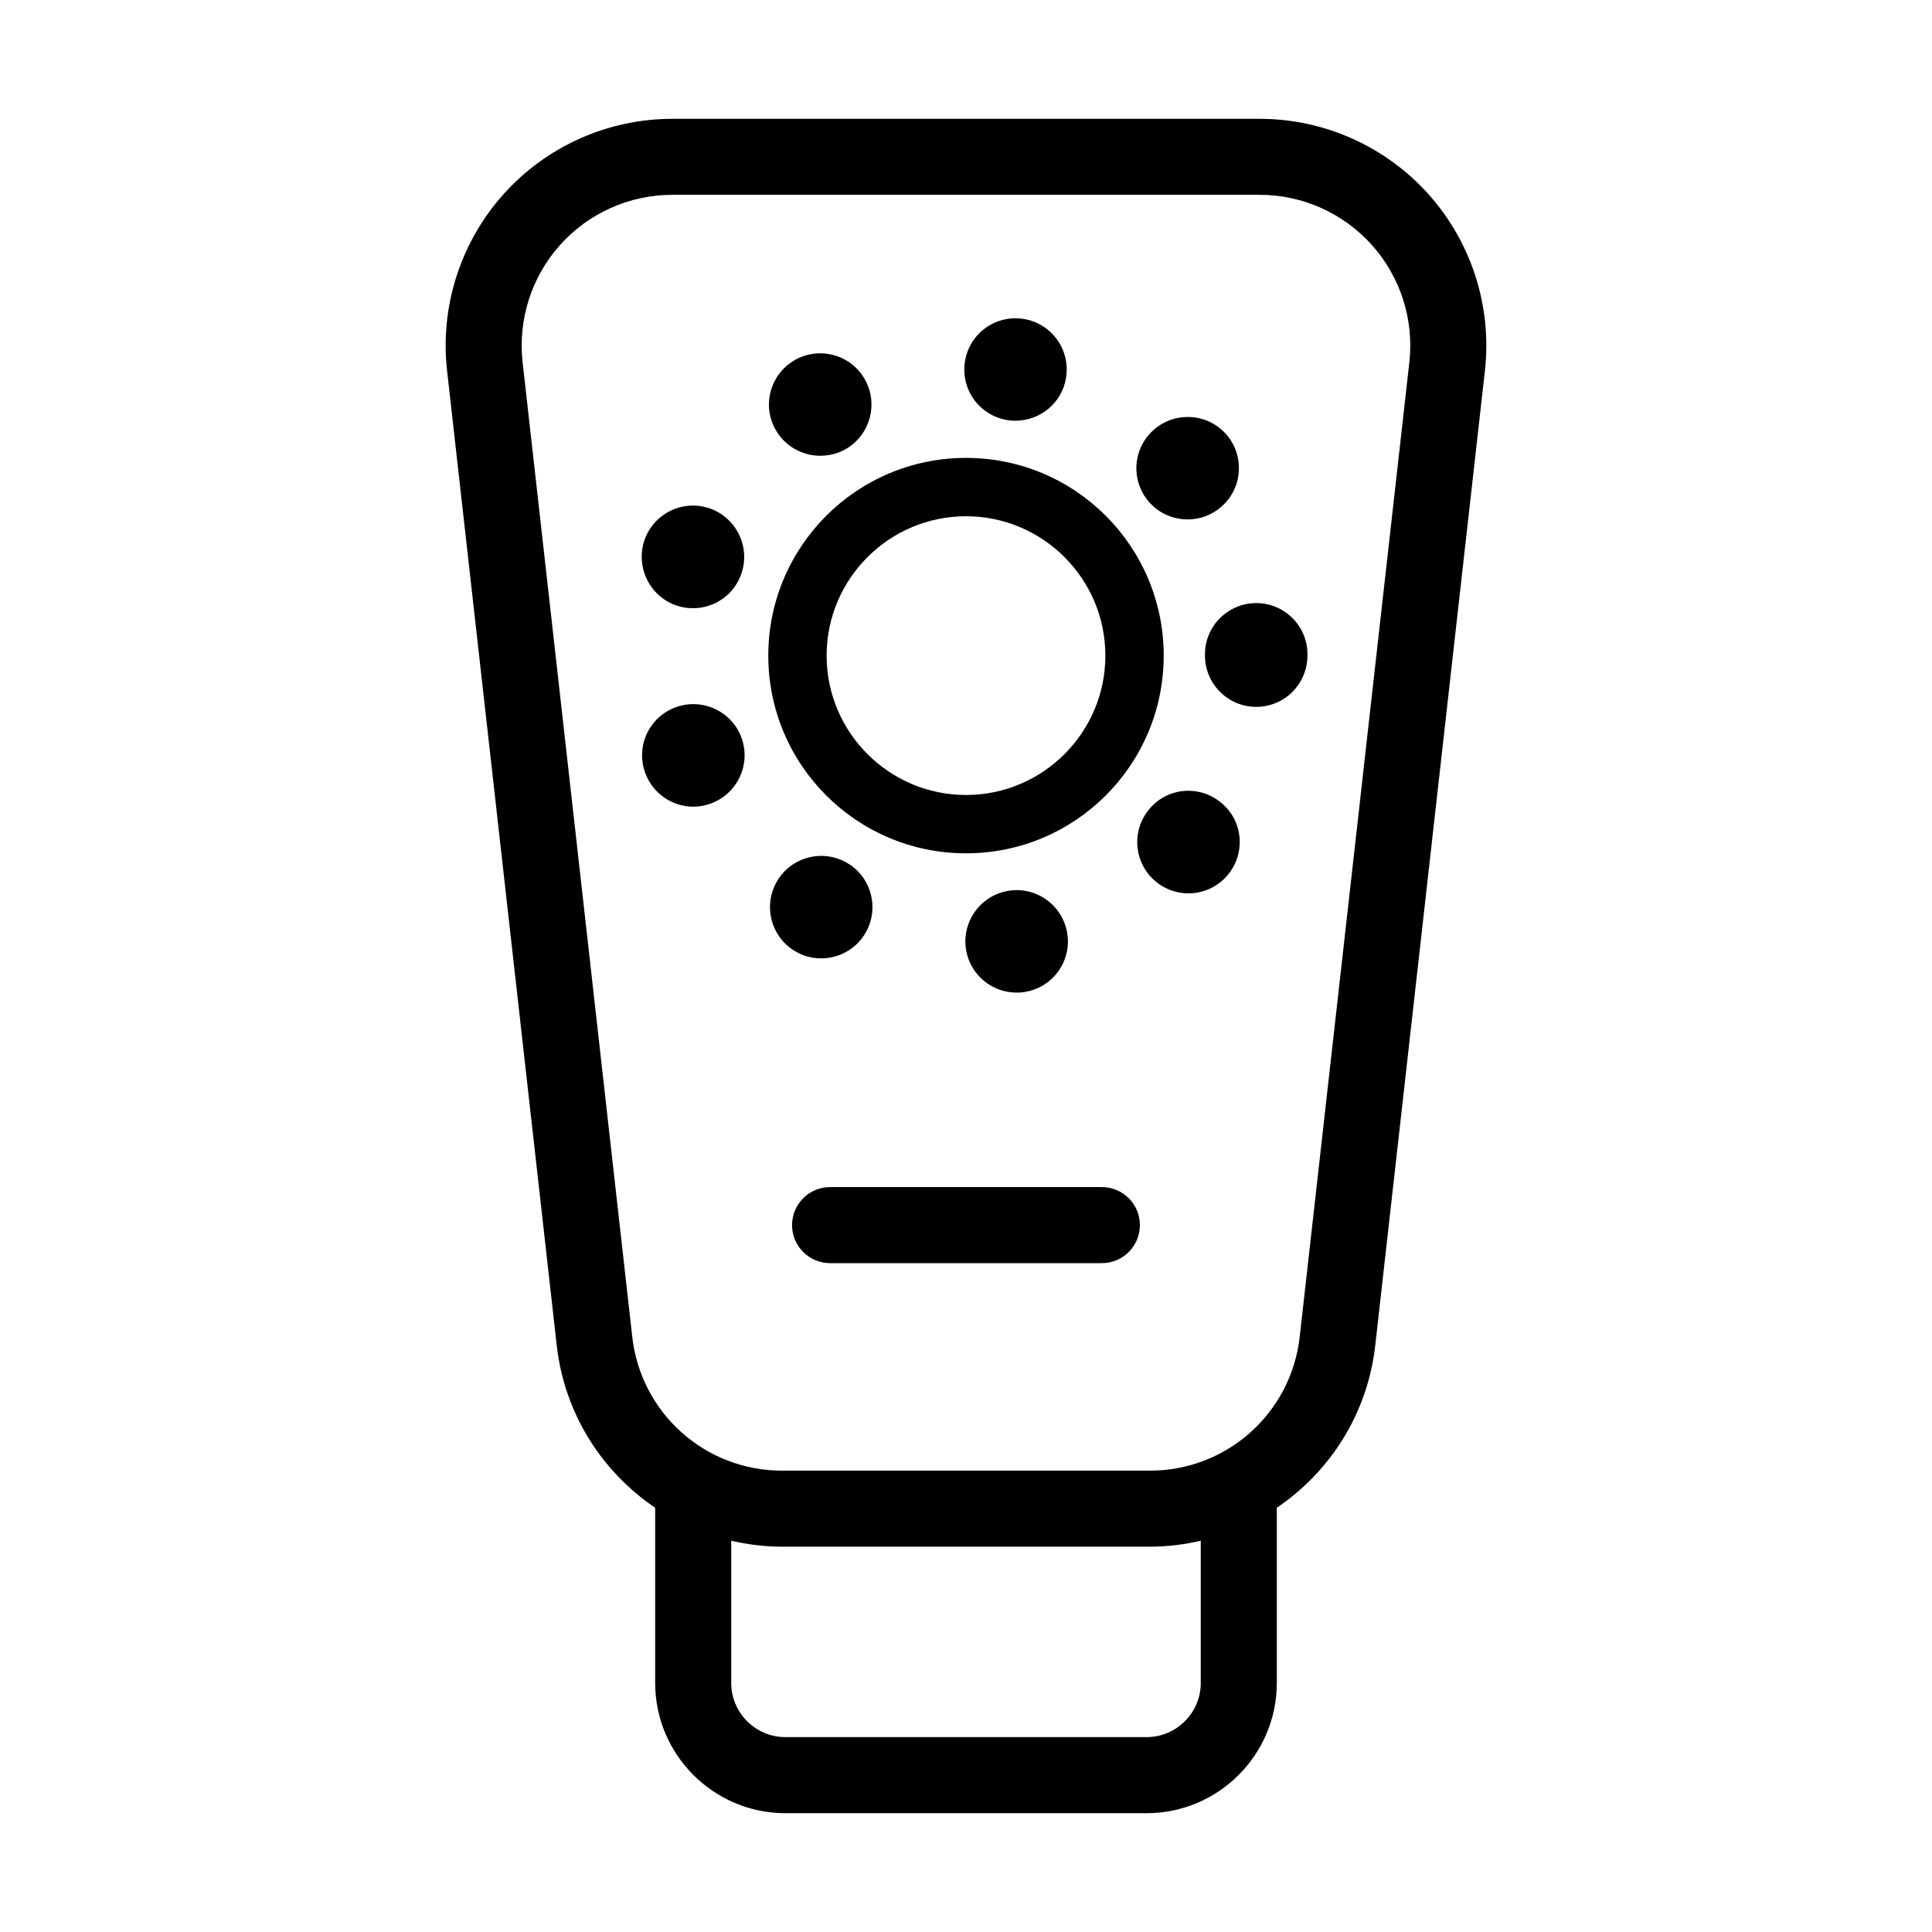
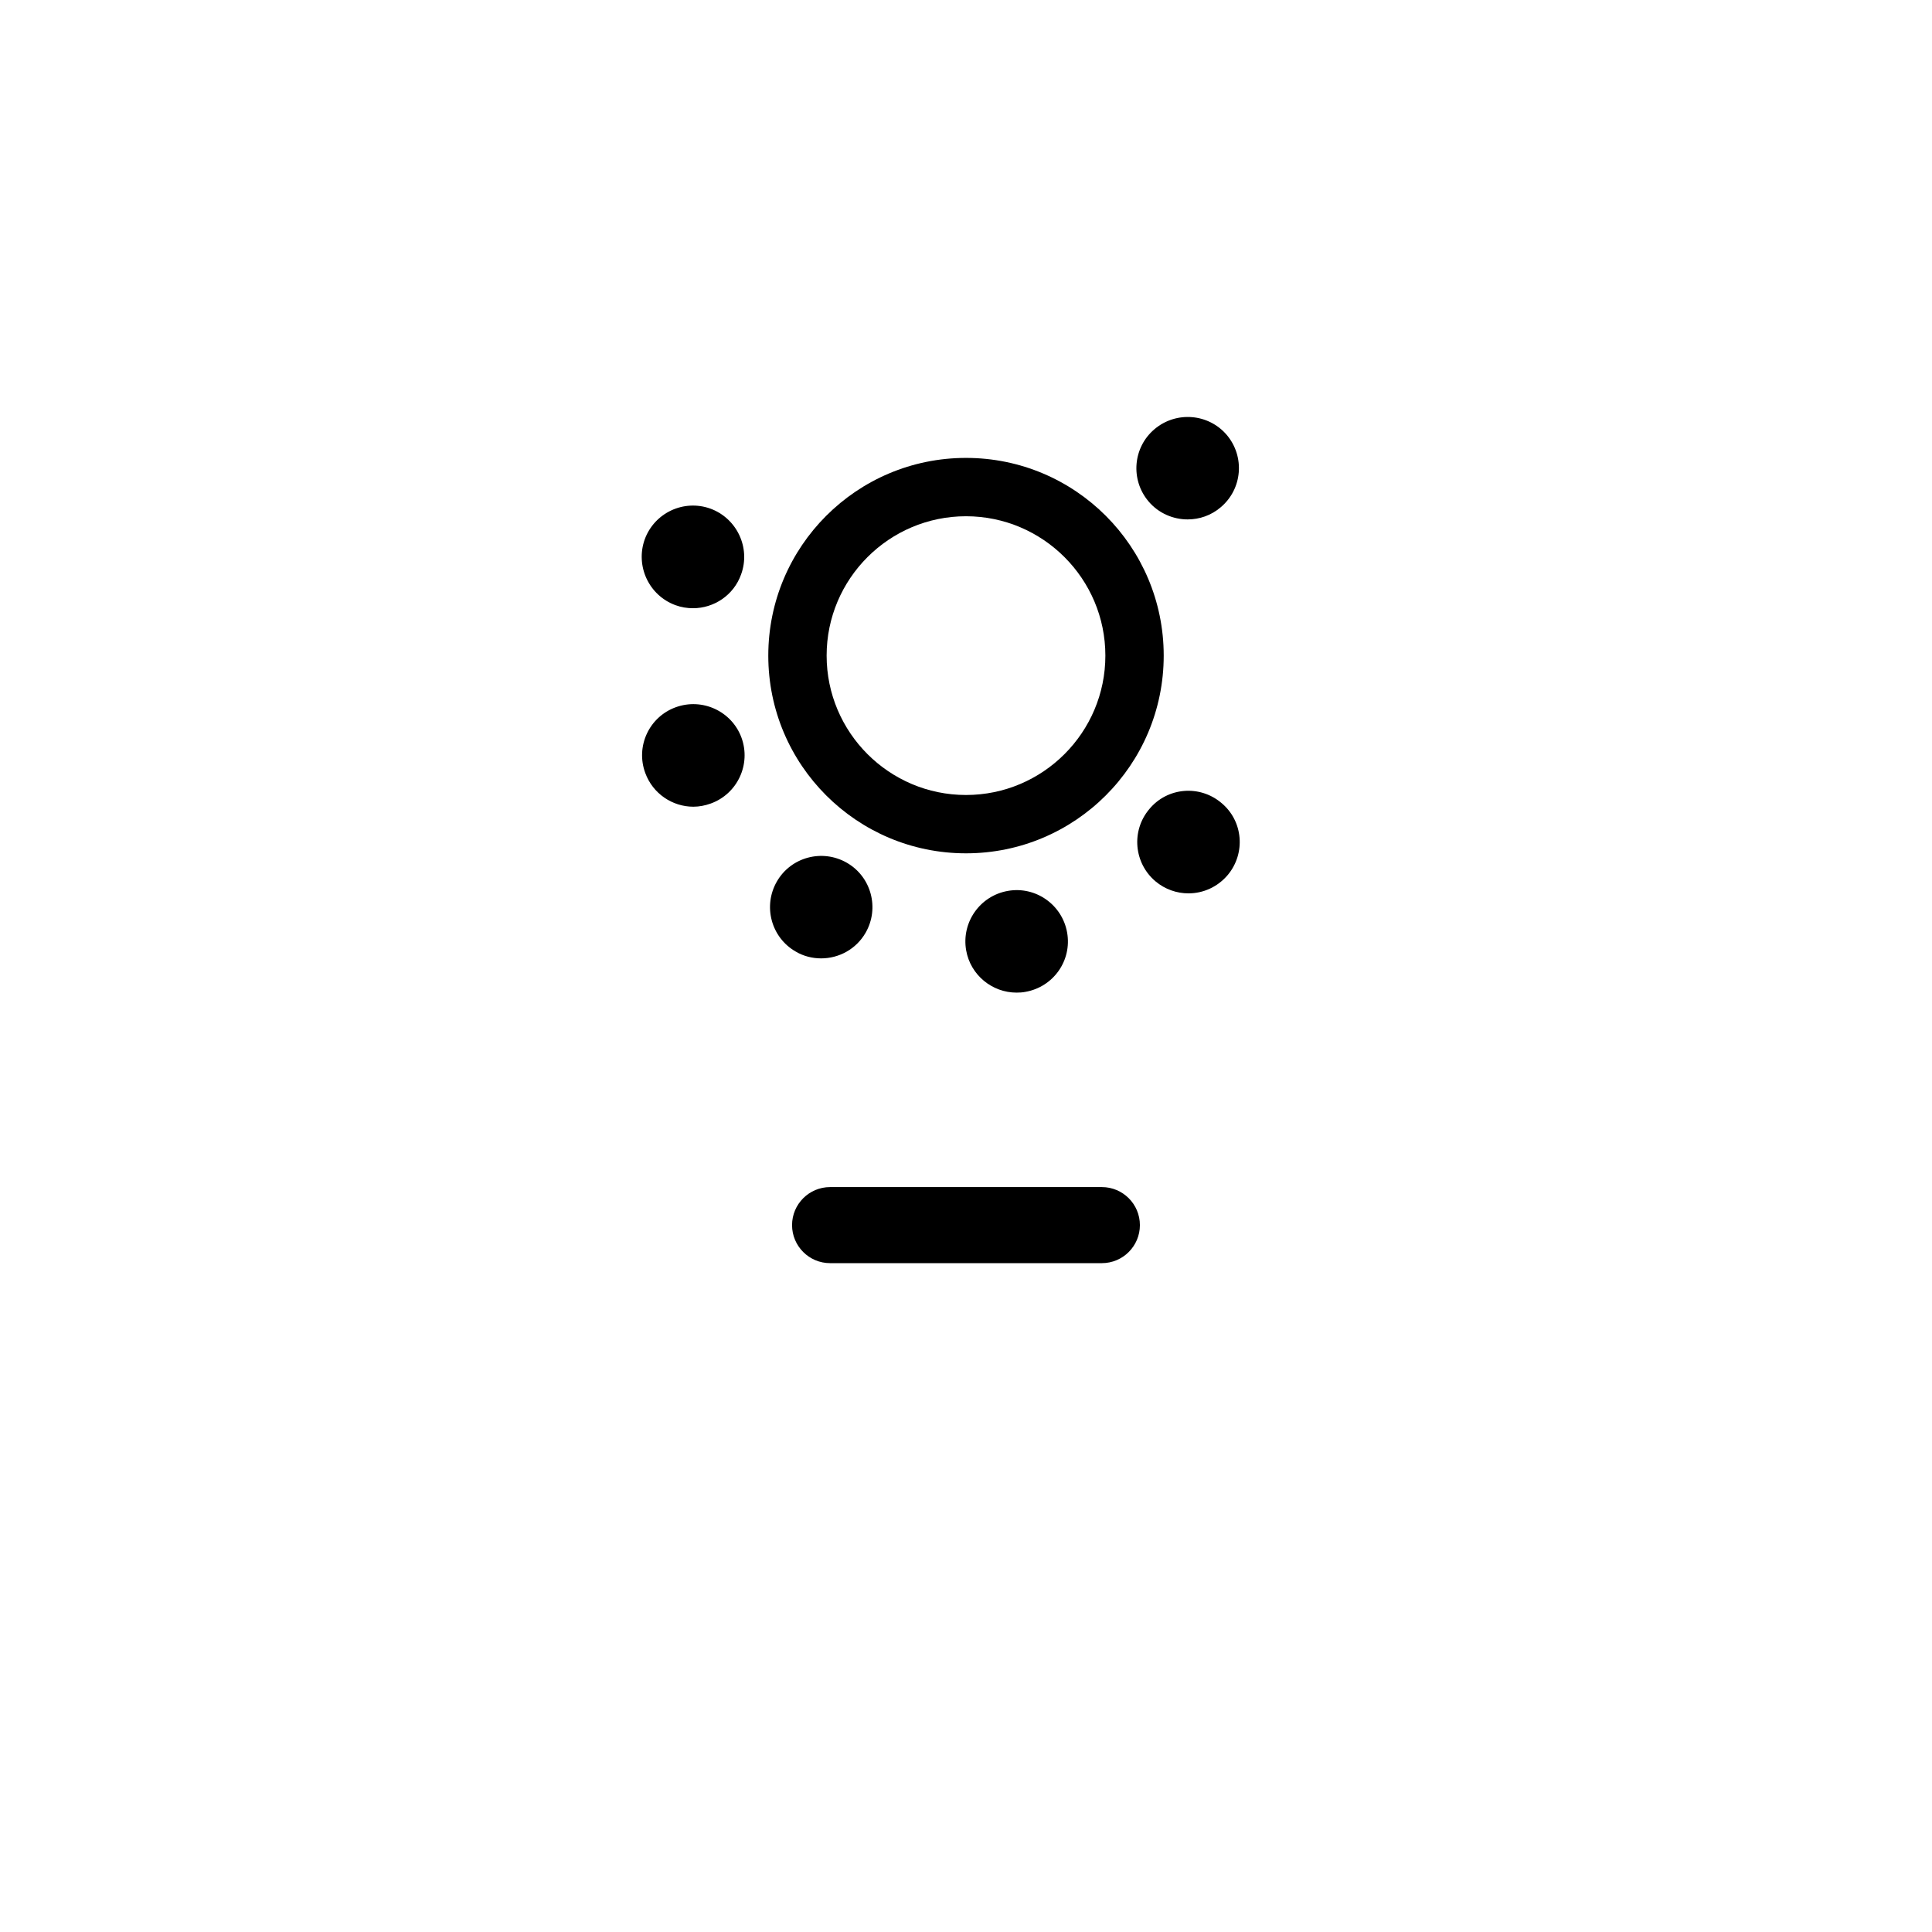
<svg xmlns="http://www.w3.org/2000/svg" fill="#000000" width="800px" height="800px" version="1.1" viewBox="144 144 512 512">
  <g>
-     <path d="m477.83 175.49h-155.67c-17.078 0-33.398 7.301-44.777 20.035-11.383 12.734-16.812 29.77-14.902 46.742l29.059 258.28c2.035 18.086 11.965 33.473 26.086 43.02v46.422c0 19.035 15.488 34.527 34.52 34.527h95.703c19.035 0 34.52-15.488 34.52-34.527v-46.422c14.121-9.547 24.051-24.934 26.086-43.02l29.059-258.28c1.91-16.973-3.523-34.008-14.902-46.742-11.379-12.734-27.703-20.035-44.781-20.035zm-15.613 414.49c0 7.926-6.445 14.375-14.367 14.375h-95.703c-7.926 0-14.367-6.445-14.367-14.375v-37.668c4.336 0.992 8.82 1.578 13.441 1.578h97.551c4.621 0 9.109-0.578 13.441-1.578v37.668zm55.273-349.97-29.055 258.28c-2.277 20.211-19.324 35.449-39.66 35.449l-97.559-0.004c-20.332 0-37.383-15.234-39.66-35.449l-29.059-258.28c-1.266-11.273 2.344-22.598 9.906-31.059 7.562-8.465 18.41-13.316 29.754-13.316h155.67c11.348 0 22.191 4.852 29.754 13.316 7.566 8.465 11.18 19.785 9.91 31.062z" />
    <path d="m400 370.14c28.938 0 52.395-23.457 52.395-52.395s-23.457-52.395-52.395-52.395-52.395 23.457-52.395 52.395c-0.004 28.938 23.453 52.395 52.395 52.395zm0-89.328c20.363 0 36.934 16.57 36.934 36.934 0 20.363-16.57 36.934-36.934 36.934s-36.934-16.57-36.934-36.934c-0.004-20.363 16.566-36.934 36.934-36.934z" />
-     <path d="m323.07 331.43c-7.055 2.57-10.68 10.383-8.062 17.434 2.016 5.492 7.203 8.922 12.746 8.922 1.562 0 3.125-0.309 4.637-0.855 7.055-2.574 10.68-10.383 8.113-17.434-2.57-7.008-10.379-10.637-17.434-8.066z" />
+     <path d="m323.07 331.43c-7.055 2.57-10.68 10.383-8.062 17.434 2.016 5.492 7.203 8.922 12.746 8.922 1.562 0 3.125-0.309 4.637-0.855 7.055-2.574 10.68-10.383 8.113-17.434-2.57-7.008-10.379-10.637-17.434-8.066" />
    <path d="m323.02 304.38c1.512 0.555 3.074 0.805 4.637 0.805 5.543 0 10.781-3.426 12.746-8.969 2.57-7.047-1.109-14.855-8.16-17.434-7.055-2.519-14.812 1.113-17.383 8.16-2.519 7.059 1.109 14.867 8.16 17.438z" />
    <path d="m448.57 358.43c-4.836 5.742-4.082 14.309 1.664 19.145 2.519 2.117 5.644 3.176 8.715 3.176 3.879 0 7.707-1.664 10.43-4.887 4.785-5.75 4.082-14.309-1.715-19.094-5.742-4.84-14.309-4.133-19.094 1.66z" />
    <path d="m411.08 380.1c-7.406 1.309-12.344 8.363-11.035 15.77 1.16 6.551 6.902 11.184 13.352 11.184 0.805 0 1.613-0.051 2.367-0.203 7.406-1.309 12.344-8.309 11.035-15.715-1.309-7.406-8.363-12.344-15.719-11.035z" />
    <path d="m458.74 281.65c3.125 0 6.246-1.059 8.766-3.223 5.742-4.836 6.449-13.402 1.613-19.148-4.836-5.691-13.402-6.398-19.145-1.562-5.742 4.836-6.449 13.402-1.613 19.145 2.672 3.172 6.551 4.789 10.379 4.789z" />
-     <path d="m410.83 255.3c0.754 0.145 1.512 0.195 2.266 0.195 6.5 0 12.293-4.637 13.402-11.281 1.258-7.356-3.68-14.41-11.082-15.668-7.406-1.258-14.41 3.68-15.668 11.082-1.262 7.41 3.676 14.41 11.082 15.672z" />
-     <path d="m361.36 264.78c2.316 0 4.684-0.555 6.852-1.812 6.449-3.777 8.664-12.09 4.887-18.59s-12.09-8.664-18.59-4.887c-6.449 3.777-8.664 12.09-4.887 18.539 2.519 4.332 7.106 6.75 11.738 6.75z" />
    <path d="m361.61 397.98c4.684 0 9.27-2.414 11.789-6.801 3.727-6.5 1.512-14.812-4.988-18.547-6.5-3.723-14.812-1.512-18.539 4.988-3.727 6.5-1.512 14.812 4.988 18.547 2.113 1.258 4.481 1.812 6.75 1.812z" />
-     <path d="m476.88 303.82c-7.508 0.051-13.602 6.144-13.551 13.652v0.102 0.152c0 7.508 6.098 13.602 13.602 13.602 7.508 0 13.551-6.098 13.551-13.602v-0.352c0.004-7.512-6.094-13.555-13.602-13.555z" />
    <path d="m436.01 458.59h-72.027c-5.562 0-10.078 4.516-10.078 10.078s4.516 10.078 10.078 10.078h72.023c5.562 0 10.078-4.516 10.078-10.078s-4.512-10.078-10.074-10.078z" />
  </g>
</svg>